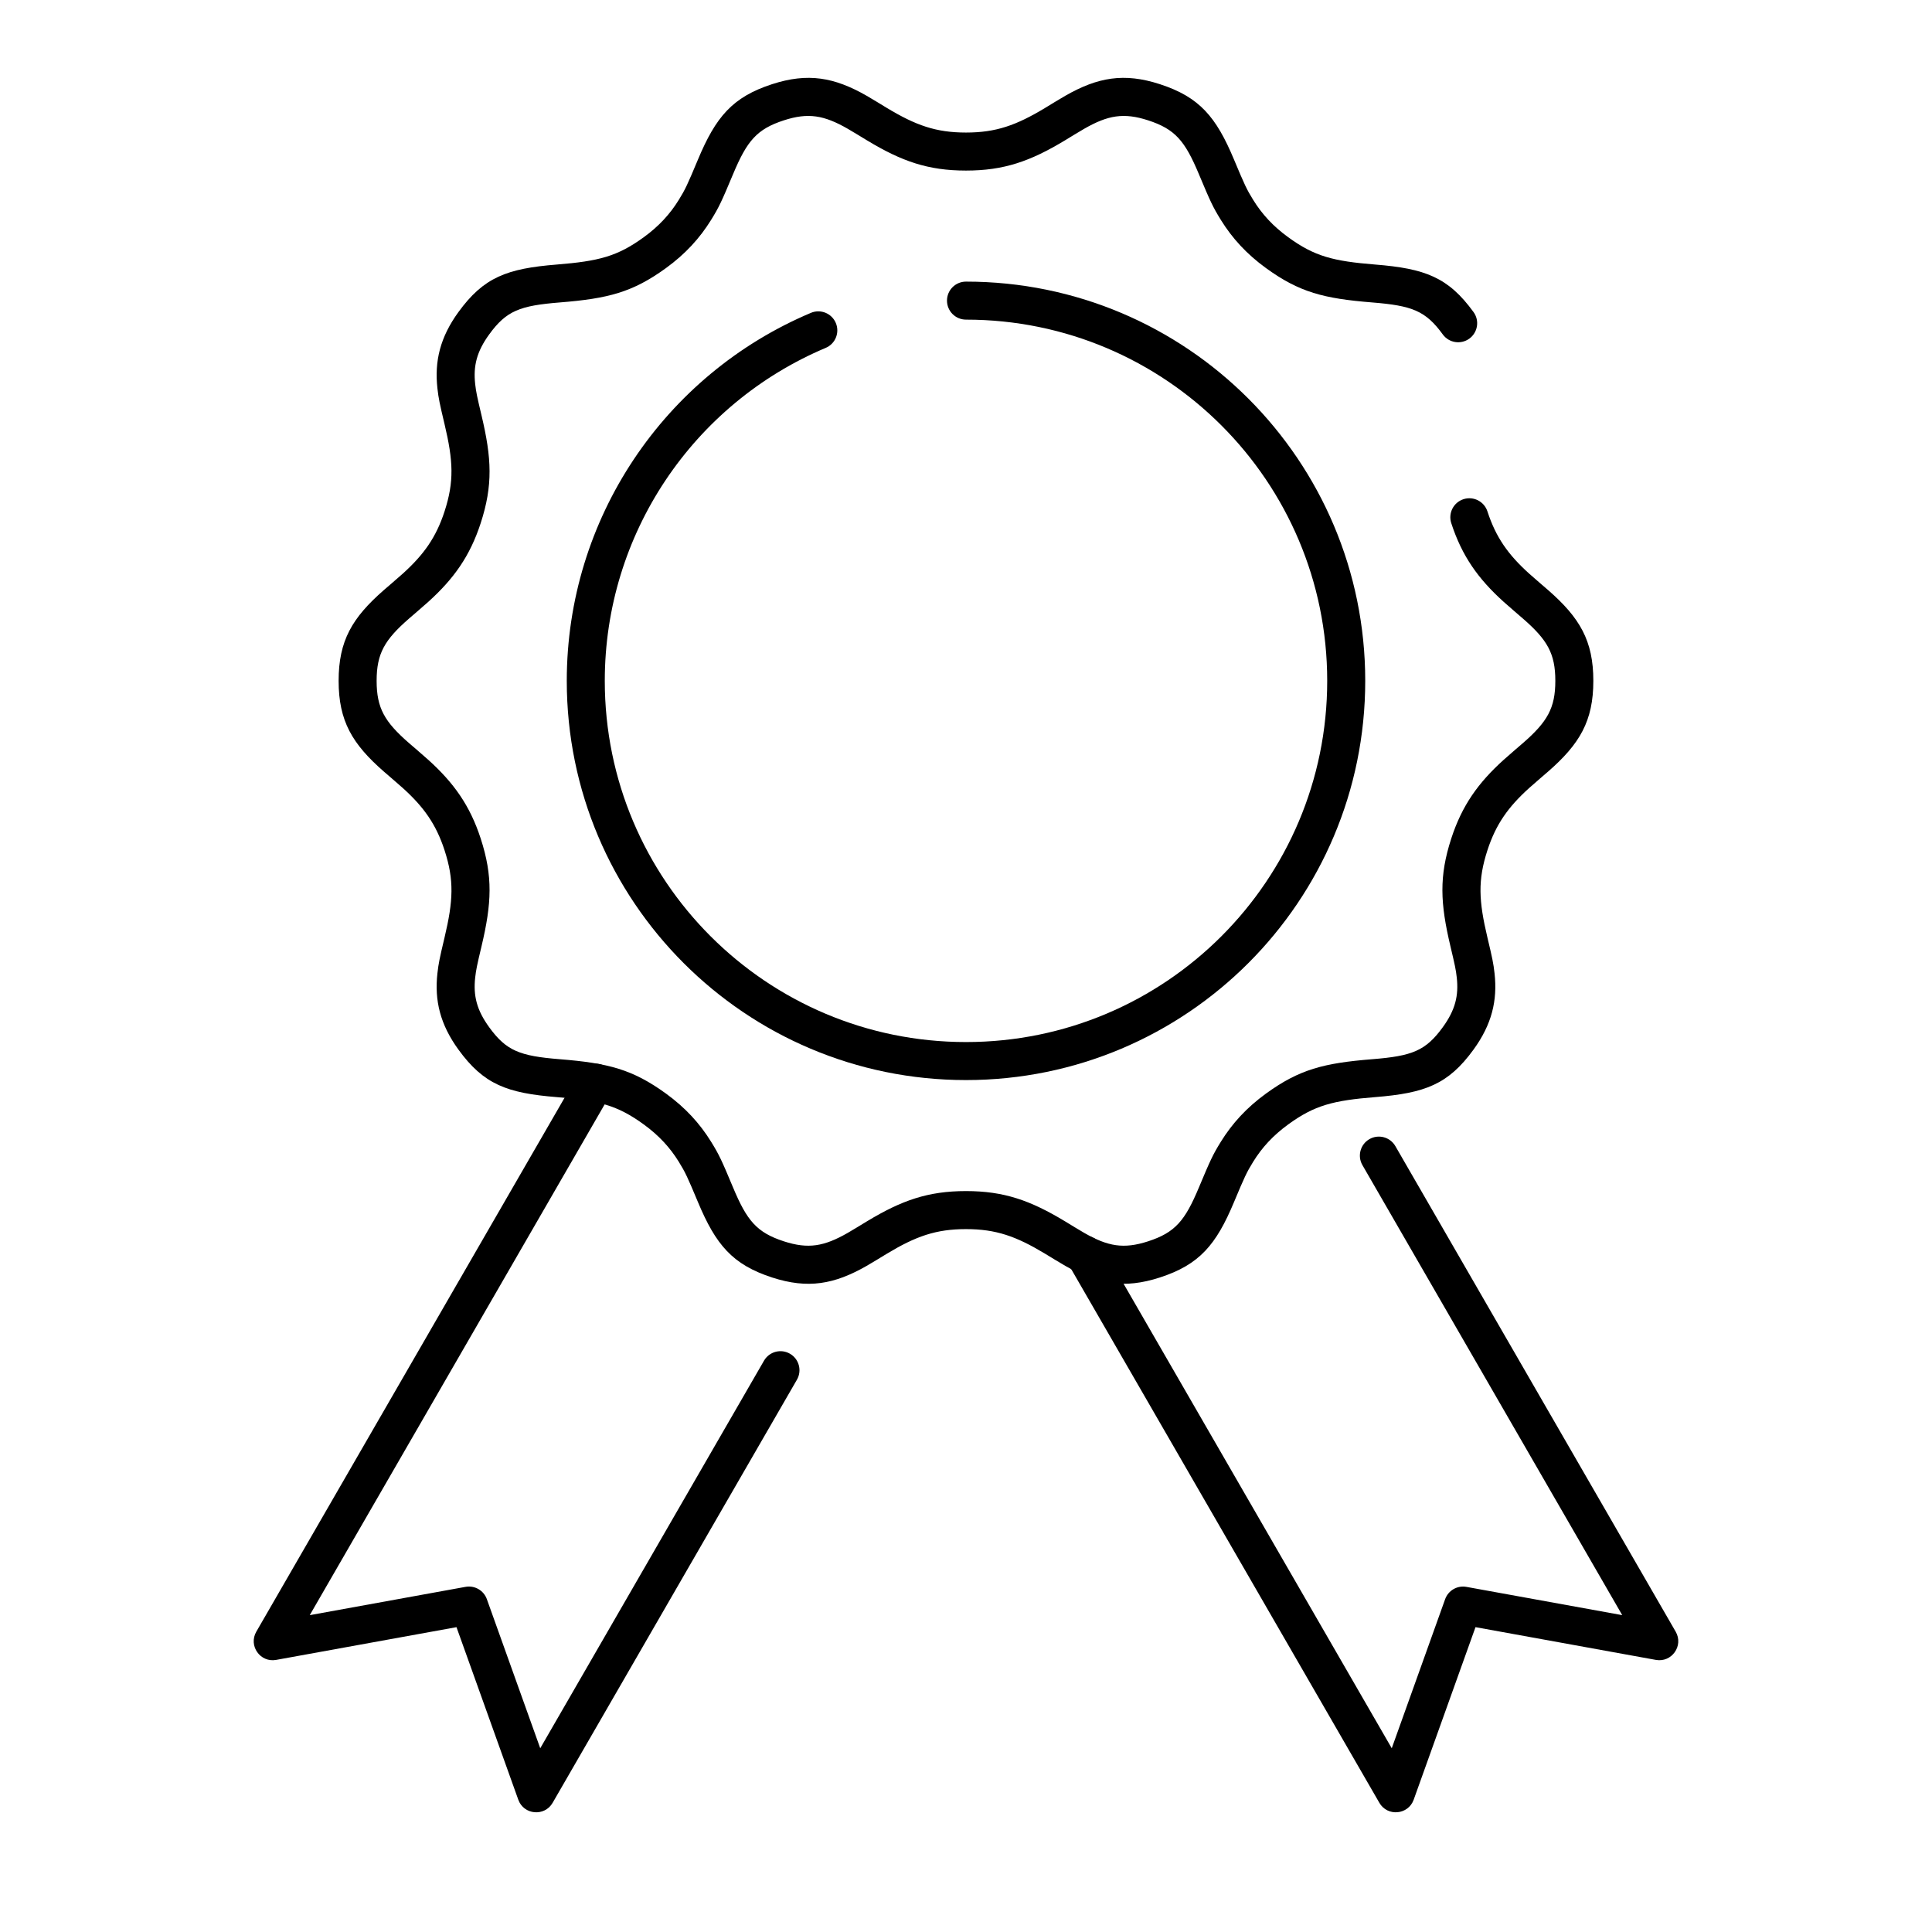
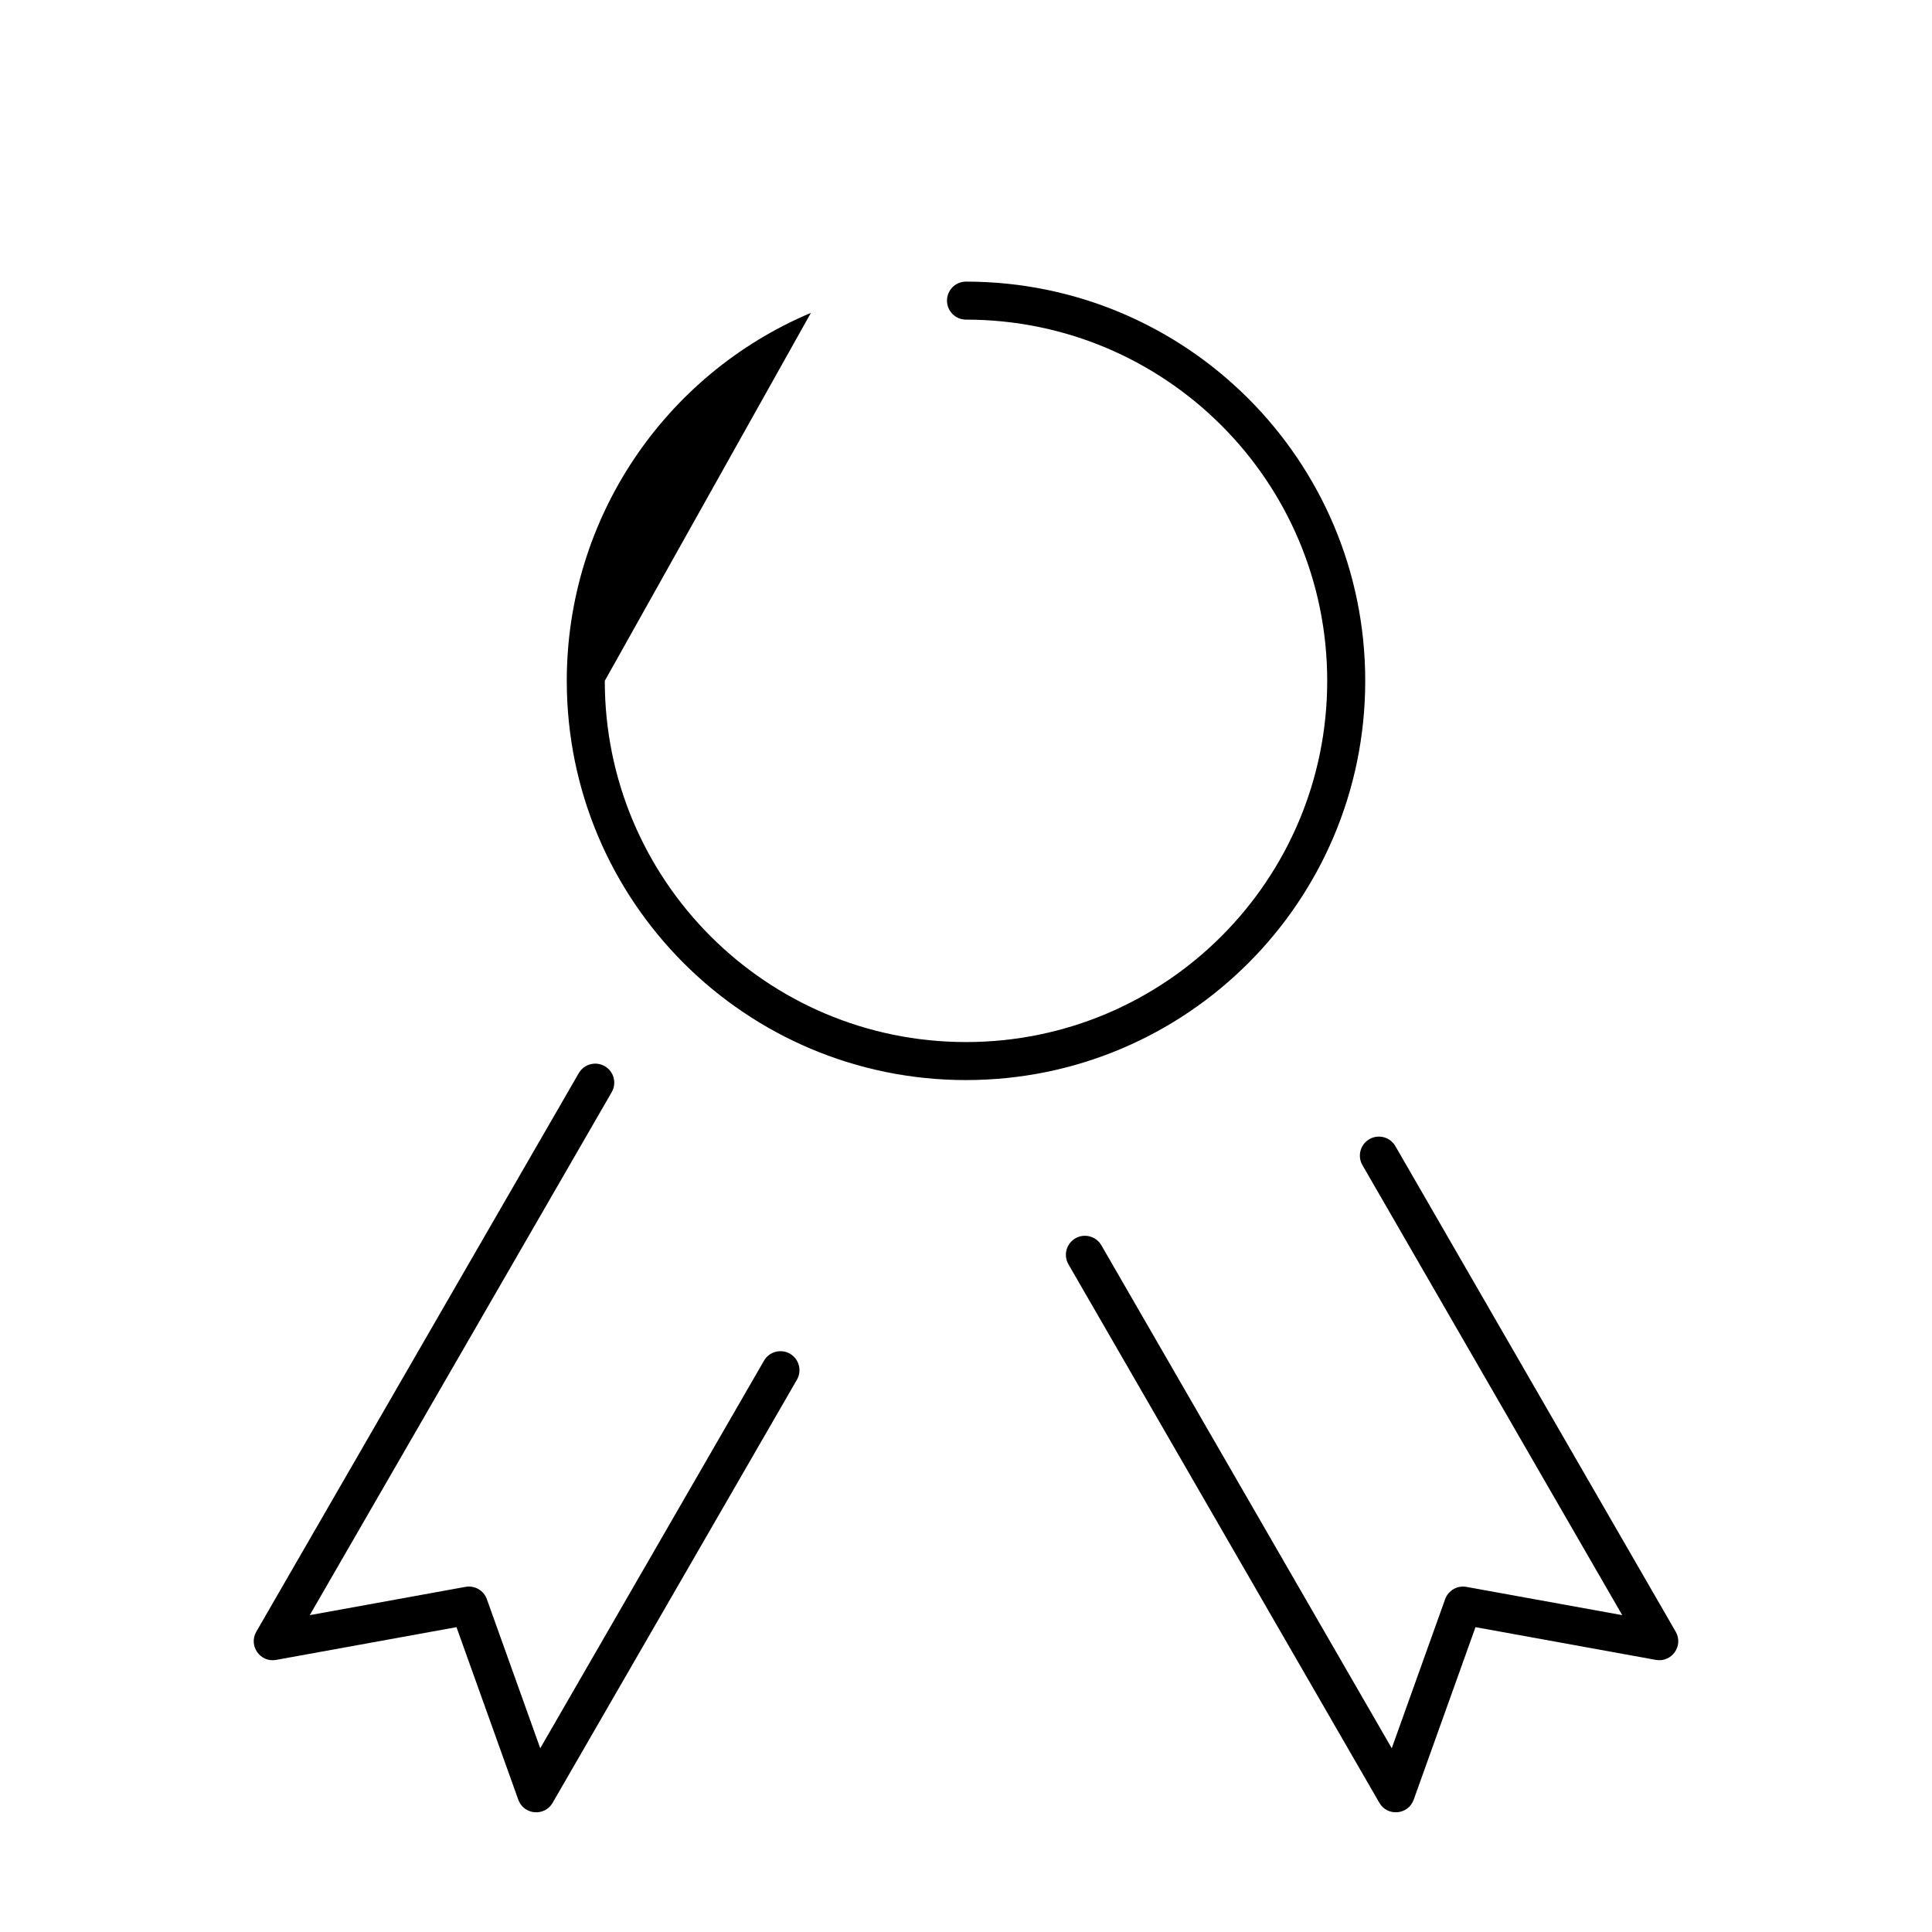
<svg xmlns="http://www.w3.org/2000/svg" fill="#000000" width="800px" height="800px" version="1.1" viewBox="144 144 512 512">
  <g fill-rule="evenodd">
-     <path d="m528.6 282.64c2.852 8.77 7.144 14.75 13.852 20.82 1.227 1.109 5.402 4.695 5.156 4.481 6.434 5.613 8.57 9.223 8.57 16.484s-2.137 10.875-8.57 16.488c0.246-0.215-3.93 3.367-5.156 4.481-6.707 6.066-11 12.051-13.852 20.82-3.266 10.047-2.926 17.176-0.207 28.617 1.18 4.965 1.434 6.148 1.664 8.211 0.539 4.82-0.395 8.625-3.707 13.184-4.562 6.281-8.137 7.629-18.703 8.477-12.844 1.027-19.328 2.699-28.168 9.121-5.117 3.719-8.93 7.891-11.934 12.742-2.133 3.441-2.801 4.906-5.82 12.121-3.699 8.84-6.293 11.945-13.465 14.277-6.477 2.102-10.652 1.352-16.895-2.215-0.727-0.418-1.484-0.867-2.516-1.496 0.301 0.184-2.07-1.266-2.719-1.656-9.078-5.465-16.047-7.949-26.133-7.949-10.09 0-17.059 2.484-26.133 7.949-0.652 0.391-3.023 1.84-2.723 1.656-1.031 0.629-1.789 1.078-2.516 1.496-6.242 3.566-10.418 4.316-16.895 2.215-7.168-2.332-9.766-5.438-13.465-14.277-3.019-7.215-3.688-8.68-5.82-12.121-3.004-4.852-6.816-9.023-11.934-12.742-8.84-6.422-15.324-8.094-28.168-9.121-10.566-0.848-14.141-2.195-18.703-8.477-3.312-4.559-4.242-8.363-3.707-13.184 0.234-2.062 0.484-3.246 1.664-8.211 2.723-11.441 3.059-18.57-0.207-28.617-2.852-8.77-7.144-14.754-13.852-20.82-1.227-1.113-5.402-4.695-5.156-4.481-6.434-5.613-8.57-9.227-8.57-16.488s2.137-10.871 8.57-16.484c-0.246 0.215 3.93-3.371 5.156-4.481 6.707-6.07 11-12.051 13.852-20.82 3.266-10.051 2.93-17.18 0.207-28.617-1.18-4.965-1.43-6.148-1.664-8.215-0.535-4.816 0.395-8.621 3.707-13.184 4.562-6.277 8.137-7.625 18.703-8.473 12.844-1.027 19.328-2.699 28.168-9.121 5.117-3.719 8.93-7.891 11.934-12.742 2.133-3.445 2.801-4.91 5.82-12.121 3.699-8.844 6.297-11.949 13.465-14.277 6.477-2.106 10.652-1.352 16.895 2.215 0.727 0.418 1.484 0.867 2.516 1.496-0.301-0.184 2.07 1.262 2.723 1.656 9.074 5.465 16.043 7.945 26.133 7.945 10.086 0 17.055-2.481 26.133-7.945 0.648-0.395 3.019-1.84 2.719-1.656 1.031-0.629 1.789-1.078 2.516-1.496 6.242-3.566 10.418-4.32 16.895-2.215 7.172 2.328 9.766 5.434 13.465 14.277 3.019 7.211 3.688 8.676 5.82 12.121 3.004 4.852 6.816 9.023 11.934 12.742 8.84 6.422 15.324 8.094 28.168 9.121 10.566 0.848 14.141 2.195 18.703 8.473 1.637 2.254 4.785 2.75 7.039 1.117 2.25-1.637 2.75-4.789 1.113-7.039-6.703-9.223-12.836-11.535-26.051-12.594-11.152-0.895-16.074-2.164-23.051-7.231-4.035-2.934-6.961-6.133-9.289-9.895-1.738-2.805-2.309-4.055-5.09-10.707-4.723-11.281-9.125-16.551-19.648-19.969-9.48-3.082-16.492-1.82-25.008 3.047-0.824 0.473-1.648 0.965-2.754 1.637 0.273-0.168-2.062 1.258-2.68 1.633-7.648 4.602-12.977 6.504-20.934 6.504s-13.289-1.902-20.938-6.504c-0.617-0.375-2.953-1.801-2.68-1.633-1.102-0.672-1.93-1.164-2.754-1.637-8.516-4.867-15.527-6.129-25.008-3.047-10.523 3.418-14.926 8.688-19.648 19.969-2.781 6.652-3.352 7.902-5.09 10.707-2.328 3.762-5.254 6.961-9.289 9.895-6.977 5.066-11.898 6.336-23.051 7.231-13.215 1.059-19.348 3.371-26.051 12.594-4.828 6.648-6.379 12.973-5.566 20.227 0.297 2.644 0.582 3.988 1.875 9.426 2.328 9.801 2.586 15.242 0.012 23.172-2.246 6.914-5.531 11.488-11.031 16.461-1.109 1.008-5.176 4.496-5.019 4.359-8.422 7.348-12.02 13.434-12.02 24.078s3.598 16.73 12.02 24.078c-0.156-0.137 3.91 3.356 5.019 4.359 5.5 4.977 8.785 9.551 11.031 16.465 2.574 7.93 2.316 13.371-0.012 23.172-1.293 5.434-1.578 6.781-1.875 9.426-0.812 7.25 0.738 13.574 5.566 20.227 6.703 9.223 12.836 11.535 26.051 12.594 11.152 0.891 16.074 2.16 23.051 7.231 4.035 2.934 6.961 6.133 9.289 9.895 1.738 2.805 2.309 4.055 5.09 10.703 4.723 11.285 9.125 16.555 19.648 19.973 9.48 3.078 16.492 1.816 25.008-3.051 0.824-0.469 1.652-0.961 2.754-1.637-0.273 0.168 2.062-1.258 2.68-1.629 7.648-4.606 12.98-6.504 20.938-6.504s13.285 1.898 20.934 6.504c0.617 0.371 2.953 1.797 2.68 1.629 1.105 0.676 1.93 1.168 2.754 1.637 8.516 4.867 15.527 6.129 25.008 3.051 10.523-3.418 14.926-8.688 19.648-19.973 2.781-6.648 3.352-7.898 5.09-10.703 2.328-3.762 5.254-6.961 9.289-9.895 6.977-5.07 11.898-6.34 23.051-7.231 13.215-1.059 19.348-3.371 26.051-12.594 4.832-6.652 6.379-12.977 5.566-20.227-0.293-2.644-0.582-3.992-1.875-9.426-2.328-9.801-2.586-15.242-0.008-23.172 2.246-6.914 5.527-11.488 11.027-16.465 1.113-1.004 5.176-4.496 5.019-4.359 8.422-7.348 12.02-13.434 12.02-24.078s-3.598-16.73-12.02-24.078c0.156 0.137-3.906-3.352-5.019-4.359-5.5-4.973-8.781-9.547-11.027-16.461-0.863-2.644-3.703-4.094-6.352-3.234-2.644 0.859-4.094 3.703-3.234 6.348z" />
-     <path d="m358.9 226.91c-38.887 16.41-64.699 54.586-64.699 97.52 0 58.434 47.367 105.8 105.8 105.8 58.43 0 105.8-47.367 105.8-105.8 0-58.43-47.367-105.8-105.8-105.8-2.785 0-5.039 2.254-5.039 5.035 0 2.785 2.254 5.039 5.039 5.039 52.867 0 95.723 42.855 95.723 95.723 0 52.867-42.855 95.727-95.723 95.727s-95.727-42.859-95.727-95.727c0-38.848 23.359-73.391 58.543-88.234 2.566-1.082 3.766-4.035 2.684-6.602-1.082-2.562-4.035-3.766-6.602-2.684z" />
+     <path d="m358.9 226.91c-38.887 16.41-64.699 54.586-64.699 97.52 0 58.434 47.367 105.8 105.8 105.8 58.43 0 105.8-47.367 105.8-105.8 0-58.43-47.367-105.8-105.8-105.8-2.785 0-5.039 2.254-5.039 5.035 0 2.785 2.254 5.039 5.039 5.039 52.867 0 95.723 42.855 95.723 95.723 0 52.867-42.855 95.727-95.723 95.727s-95.727-42.859-95.727-95.727z" />
    <path d="m273.02 567.79c-0.832-2.316-3.219-3.695-5.644-3.258l-41.289 7.5 80.023-138.6c1.391-2.41 0.566-5.492-1.844-6.883-2.41-1.391-5.492-0.566-6.883 1.844l-85.461 148.02c-2.144 3.719 1.039 8.246 5.262 7.477l47.789-8.676 16.379 45.723c1.449 4.043 6.961 4.539 9.105 0.82l64.738-112.12c1.391-2.41 0.566-5.492-1.844-6.883-2.41-1.391-5.492-0.566-6.883 1.844l-59.297 102.71z" />
    <path d="m532.62 564.54c-2.426-0.438-4.812 0.941-5.644 3.258l-14.148 39.508-76.953-133.29c-1.391-2.41-4.473-3.234-6.883-1.844-2.41 1.391-3.234 4.473-1.844 6.883l82.391 142.7c2.144 3.719 7.66 3.223 9.105-0.82l16.379-45.723 47.789 8.676c4.223 0.77 7.41-3.758 5.262-7.477l-74.289-128.68c-1.391-2.406-4.473-3.234-6.883-1.844-2.41 1.395-3.234 4.473-1.844 6.883l68.852 119.26z" />
  </g>
</svg>